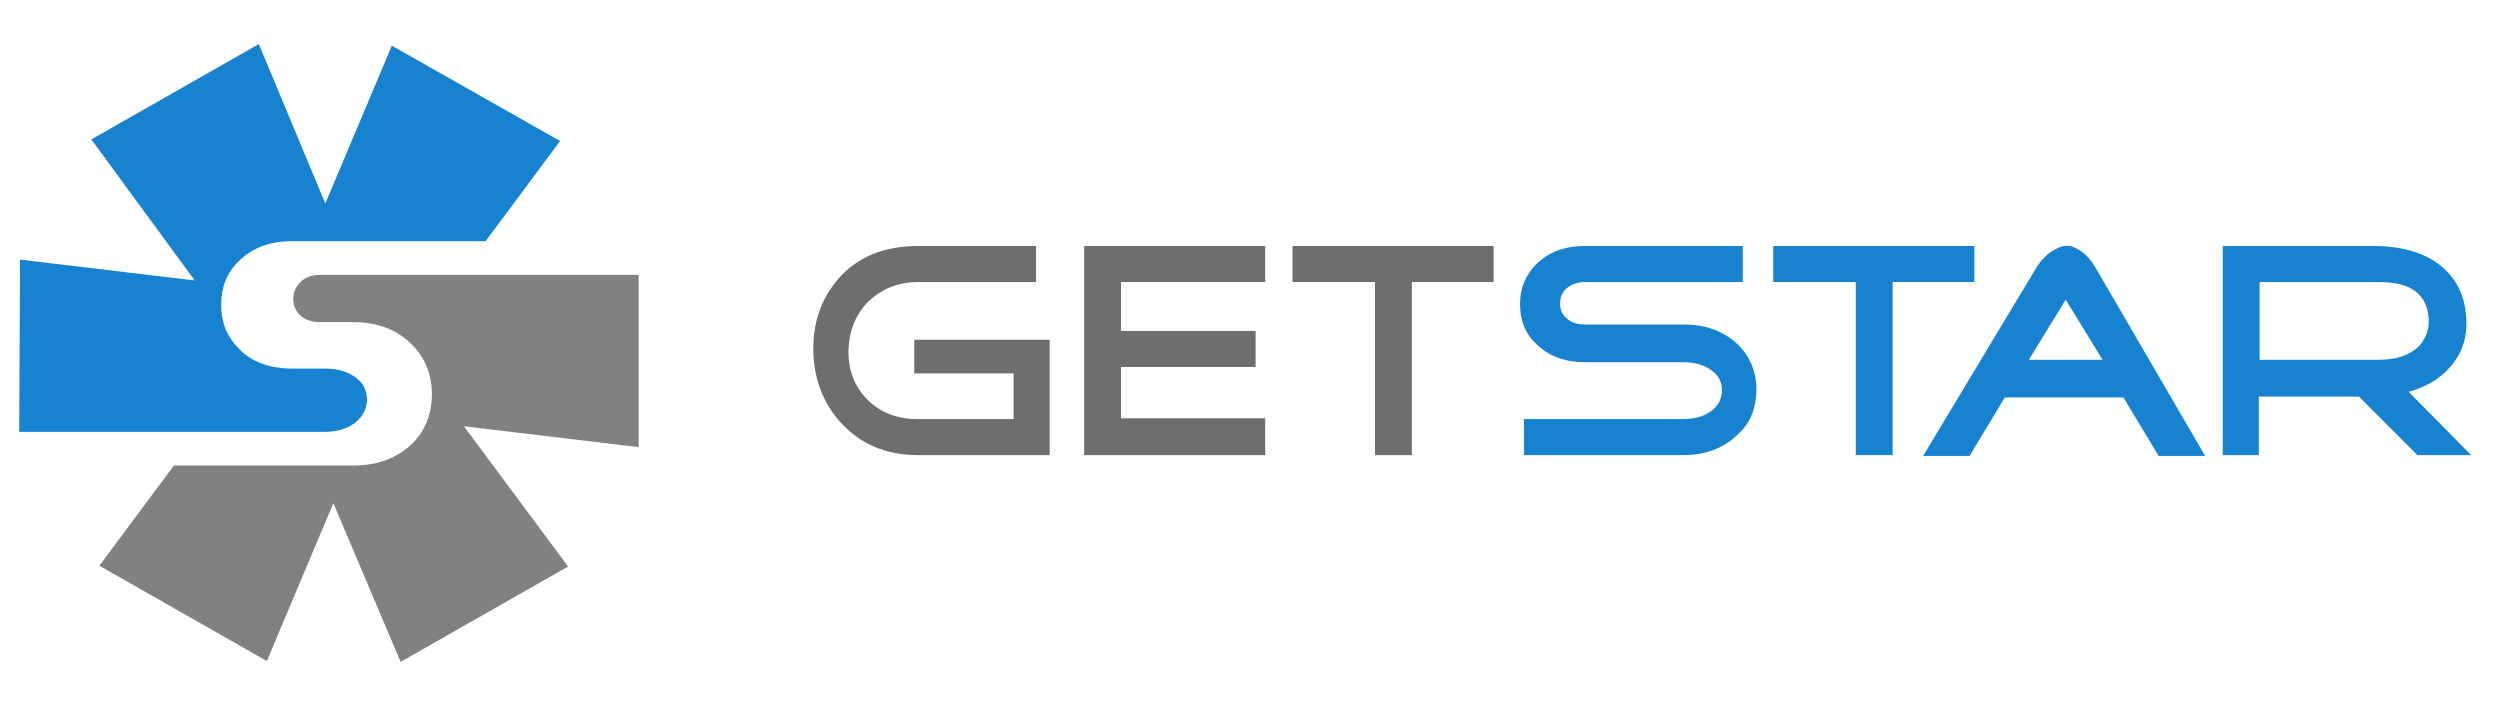
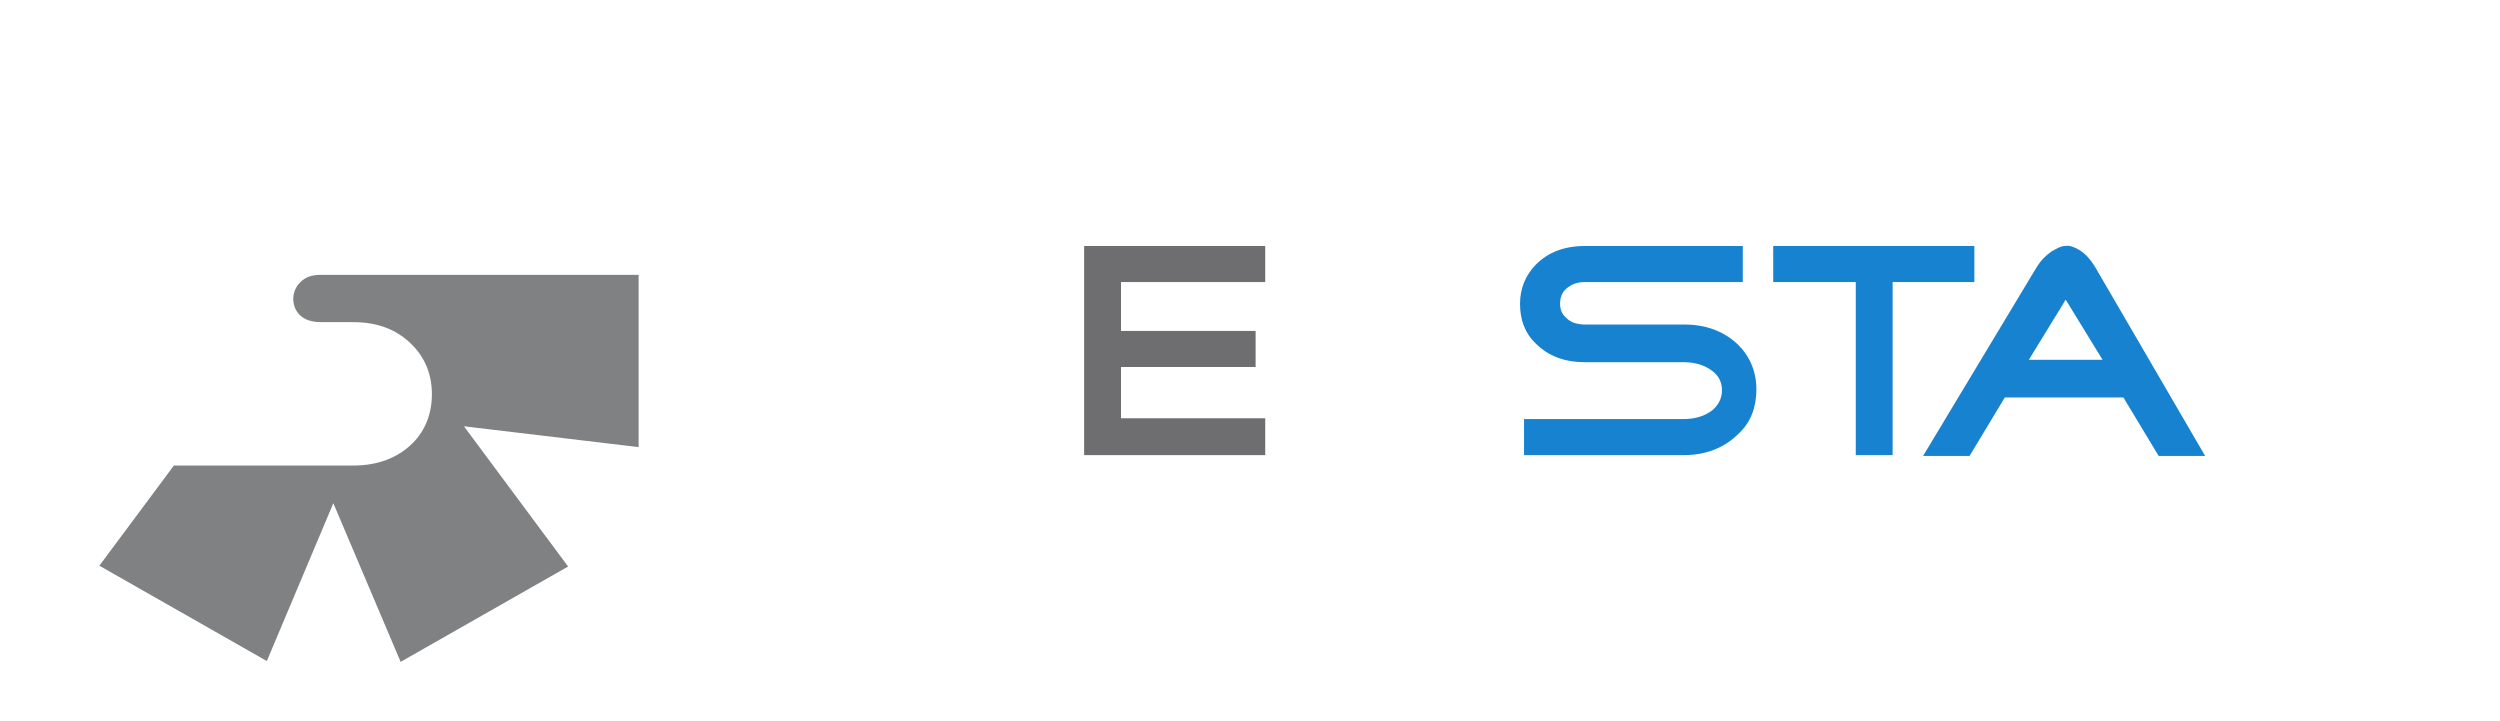
<svg xmlns="http://www.w3.org/2000/svg" id="Layer_1" x="0px" y="0px" viewBox="0 0 312 90" style="enable-background:new 0 0 312 90;" xml:space="preserve">
  <style type="text/css"> .st0{fill:#6E6E71;} .st1{fill:#1682D0;} .st2{fill:#808183;} </style>
-   <path class="st0" d="M114.6,56.8c-4.1,0-7.3-1.4-9.8-4.2c-2.2-2.5-3.3-5.6-3.3-9.1c0-3.5,1.1-6.4,3.2-8.8c2.4-2.7,5.7-4,9.9-4h14.7 v4.5h-14.7c-2.6,0-4.7,0.9-6.4,2.6c-1.4,1.5-2.2,3.4-2.3,5.7c-0.1,2.4,0.6,4.4,2,6c1.6,1.8,3.8,2.8,6.6,2.8h12v-5.7h-12.4v-4.2h16.9 v14.4H114.6z" />
  <polygon class="st0" points="157.9,35.2 157.9,30.7 135.3,30.7 135.3,56.8 157.9,56.8 157.9,52.2 139.9,52.2 139.9,45.8 156.7,45.8 156.7,41.3 139.9,41.3 139.9,35.2 " />
-   <polygon class="st0" points="176.2,35.2 176.2,56.8 171.6,56.8 171.6,35.2 161.3,35.2 161.3,30.7 186.4,30.7 186.4,35.2 " />
  <path class="st1" d="M210.1,56.8h-19.9v-4.5h19.9c1.5,0,2.7-0.4,3.6-1.1c0.8-0.7,1.2-1.5,1.2-2.5c0-1-0.4-1.8-1.2-2.4 c-0.9-0.7-2.1-1.1-3.6-1.1h-12.3c-2.6,0-4.6-0.8-6.1-2.3c-1.4-1.3-2-3-2-5c0-1.9,0.7-3.6,2-4.9c1.5-1.5,3.5-2.3,6.1-2.3h19.7v4.5 h-19.7c-1,0-1.7,0.3-2.3,0.8c-0.6,0.5-0.8,1.2-0.8,1.9c0,0.7,0.2,1.3,0.8,1.8c0.6,0.6,1.4,0.8,2.4,0.8h12.3c2.8,0,5,0.9,6.7,2.5 c1.5,1.5,2.3,3.4,2.3,5.6c0,2.2-0.7,4.1-2.2,5.5C215.2,55.9,212.9,56.8,210.1,56.8" />
  <polygon class="st1" points="236.2,35.2 236.2,56.8 231.6,56.8 231.6,35.2 221.3,35.2 221.3,30.7 246.4,30.7 246.4,35.2 " />
  <path class="st1" d="M261.4,33.2c-0.5-0.8-1.1-1.5-1.9-2c-0.7-0.4-1.2-0.6-1.8-0.5c-0.5,0-1,0.3-1.7,0.7c-0.7,0.5-1.3,1.1-1.8,1.9 l-14.2,23.6h5.8l4.4-7.3H265l4.4,7.3h5.8L261.4,33.2z M253.2,44.9l4.6-7.5l4.6,7.5H253.2z" />
-   <path class="st1" d="M300.6,48.9c2.5-0.7,4.3-1.9,5.6-3.6c1.2-1.6,1.7-3.4,1.6-5.4c-0.1-2.6-1-4.7-2.7-6.3c-2-1.9-5-2.9-9-2.9h-18.7 v26.1h4.5v-7.3h12.5l7.3,7.3h6.7L300.6,48.9z M282,44.9v-9.7h14.9c4,0,6,1.5,6.2,4.6c0.1,1.4-0.4,2.5-1.3,3.5 c-1.1,1-2.7,1.6-4.9,1.6H282z" />
-   <path class="st1" d="M40.4,53.9c1.7,0,3-0.4,4-1.2c0.9-0.8,1.4-1.7,1.4-2.8c0-1.1-0.4-2-1.3-2.7c-1-0.8-2.3-1.2-4-1.2h-4 c-2.8,0-5.1-0.8-6.7-2.5c-1.5-1.5-2.2-3.3-2.2-5.5c0-2.1,0.7-4,2.2-5.4c1.7-1.7,3.9-2.5,6.7-2.5h24.1l9.3-12.5L48.9,5.7l-8.3,19.7 L32.3,5.5L11.4,17.4L24.3,35L2.5,32.4L2.4,53.9" />
  <path class="st2" d="M79.7,55.8l0-21.5l-39.7,0c-1.1,0-1.9,0.3-2.5,0.9c-0.6,0.6-0.9,1.3-0.9,2.1c0,0.8,0.3,1.5,0.8,2 c0.6,0.6,1.5,0.9,2.6,0.9h4c3.1,0,5.5,0.9,7.4,2.8c1.7,1.7,2.5,3.8,2.5,6.2c0,2.4-0.8,4.5-2.4,6.1c-1.8,1.8-4.3,2.8-7.4,2.8H21.7 l-9.3,12.5l20.9,11.9l8.3-19.7L50,82.6l20.9-11.9L57.9,53.2L79.7,55.8z" />
</svg>